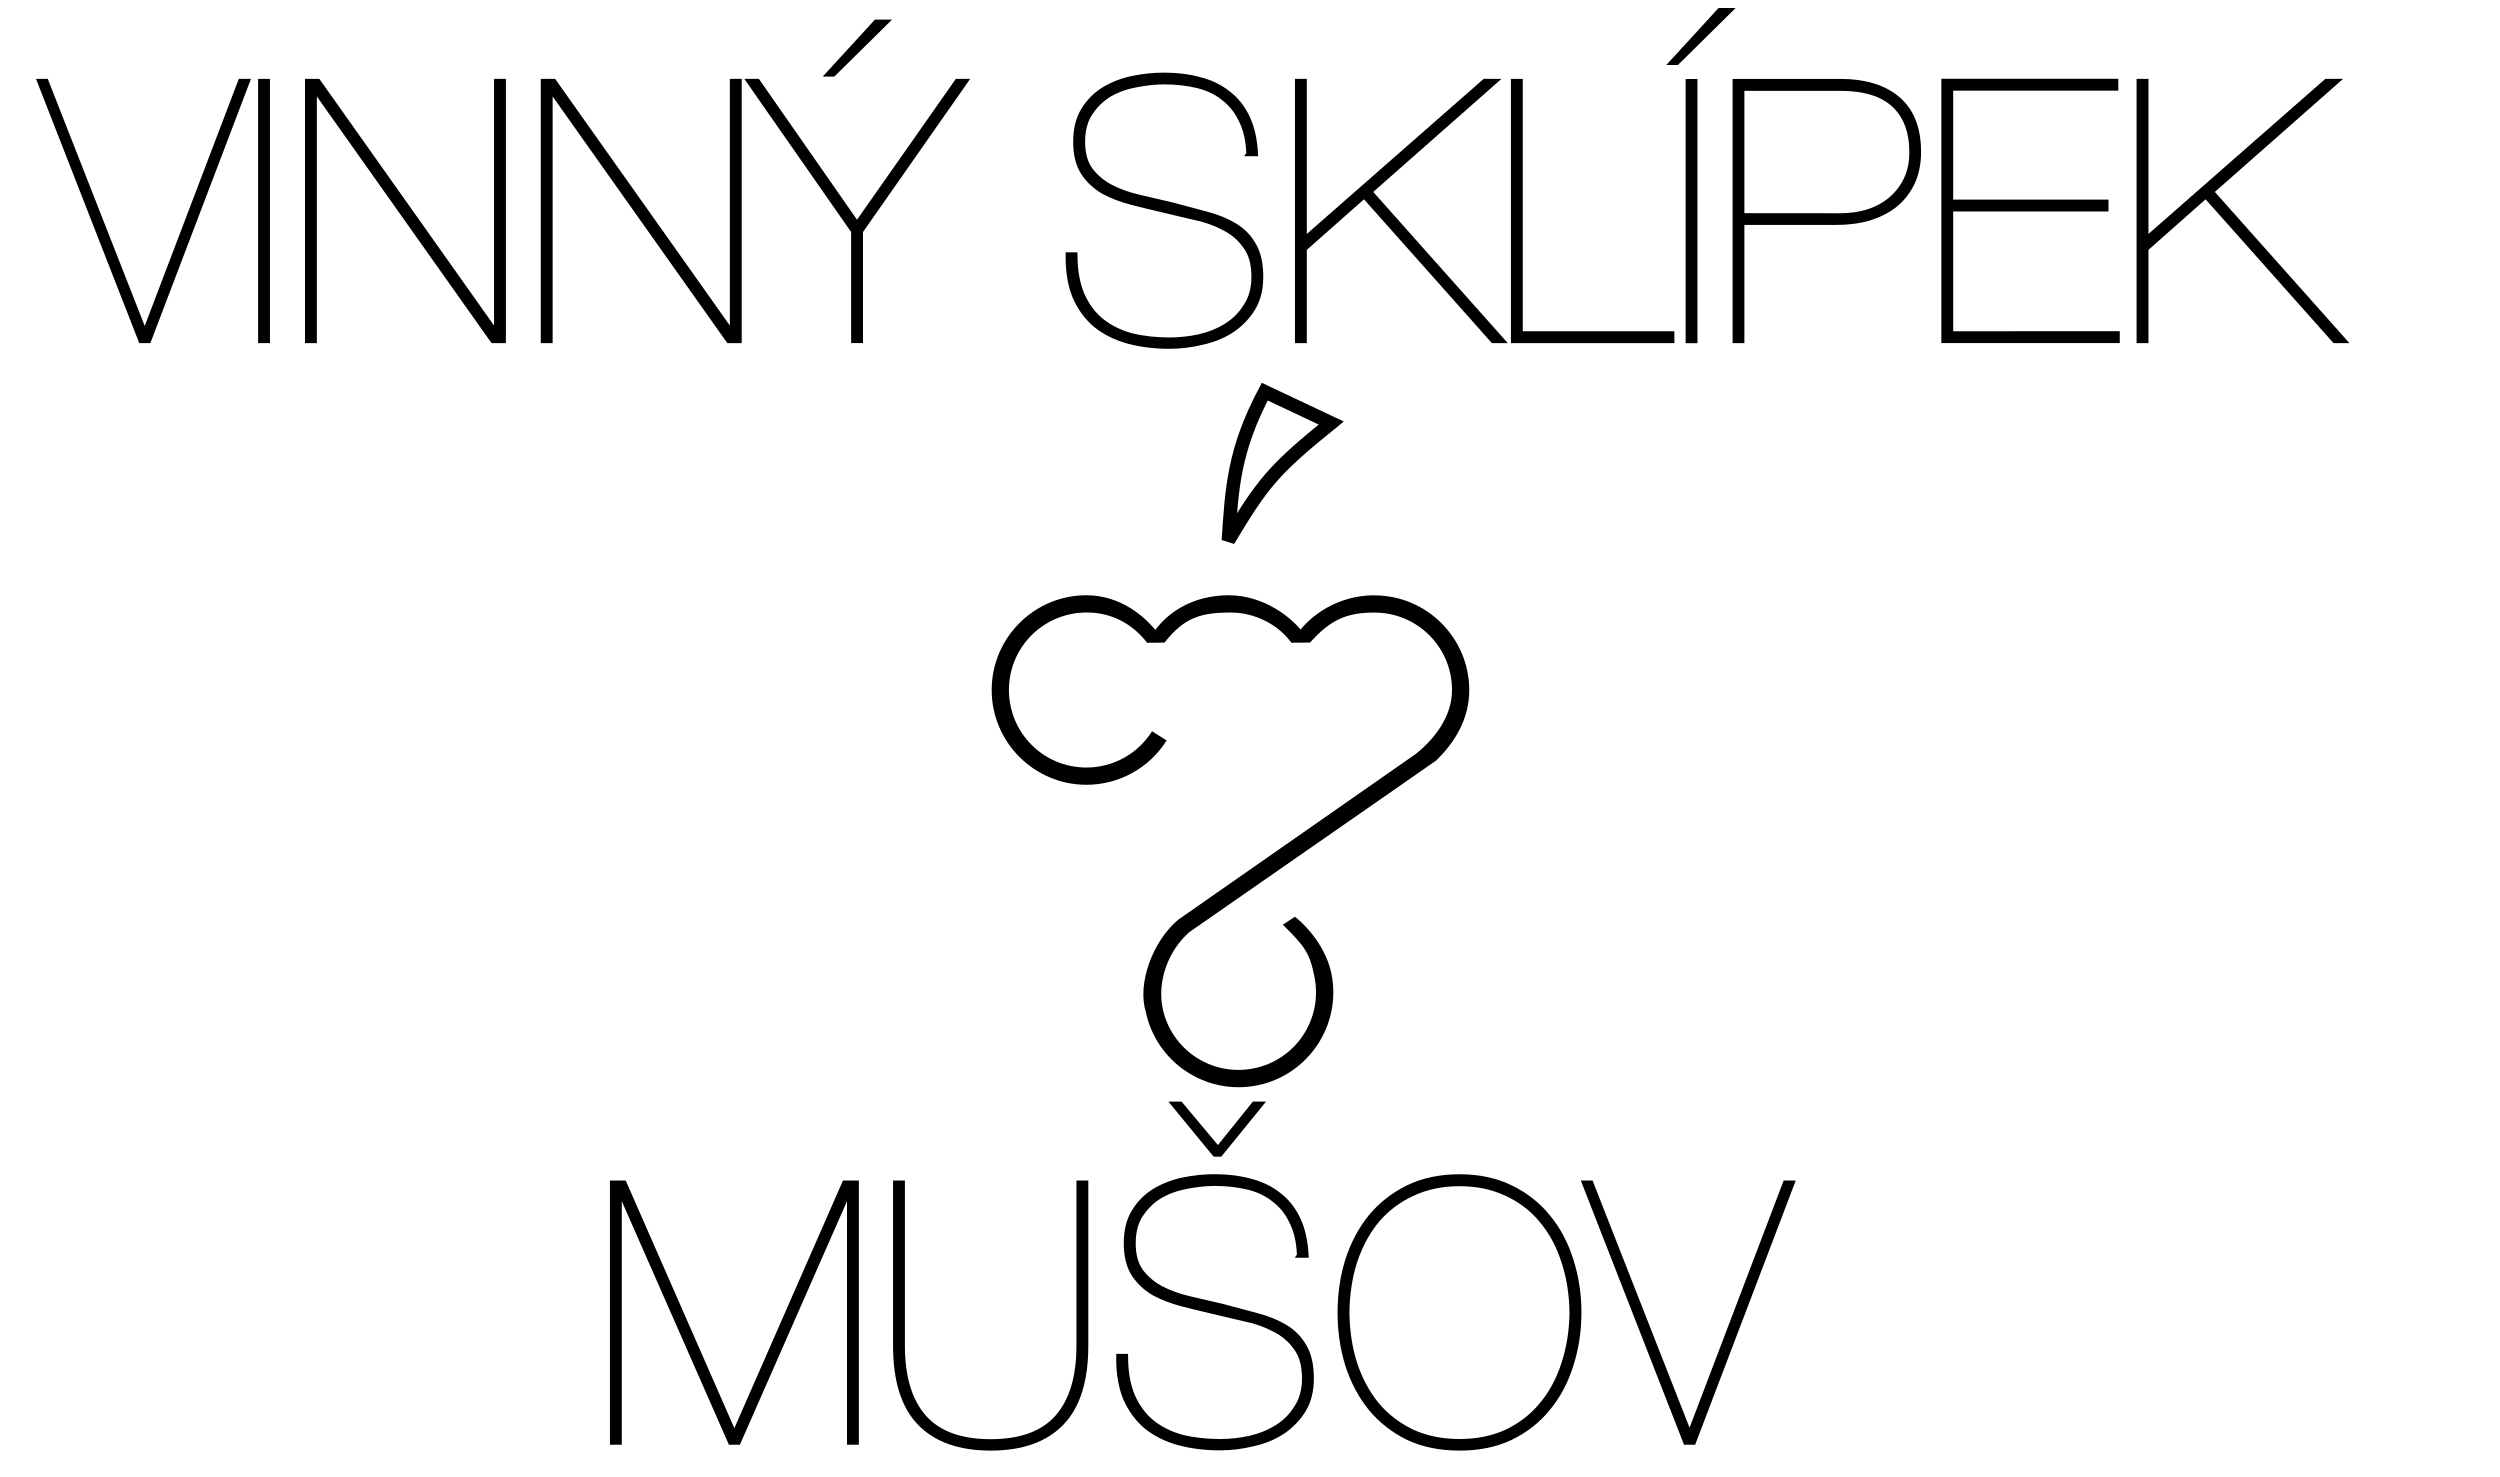
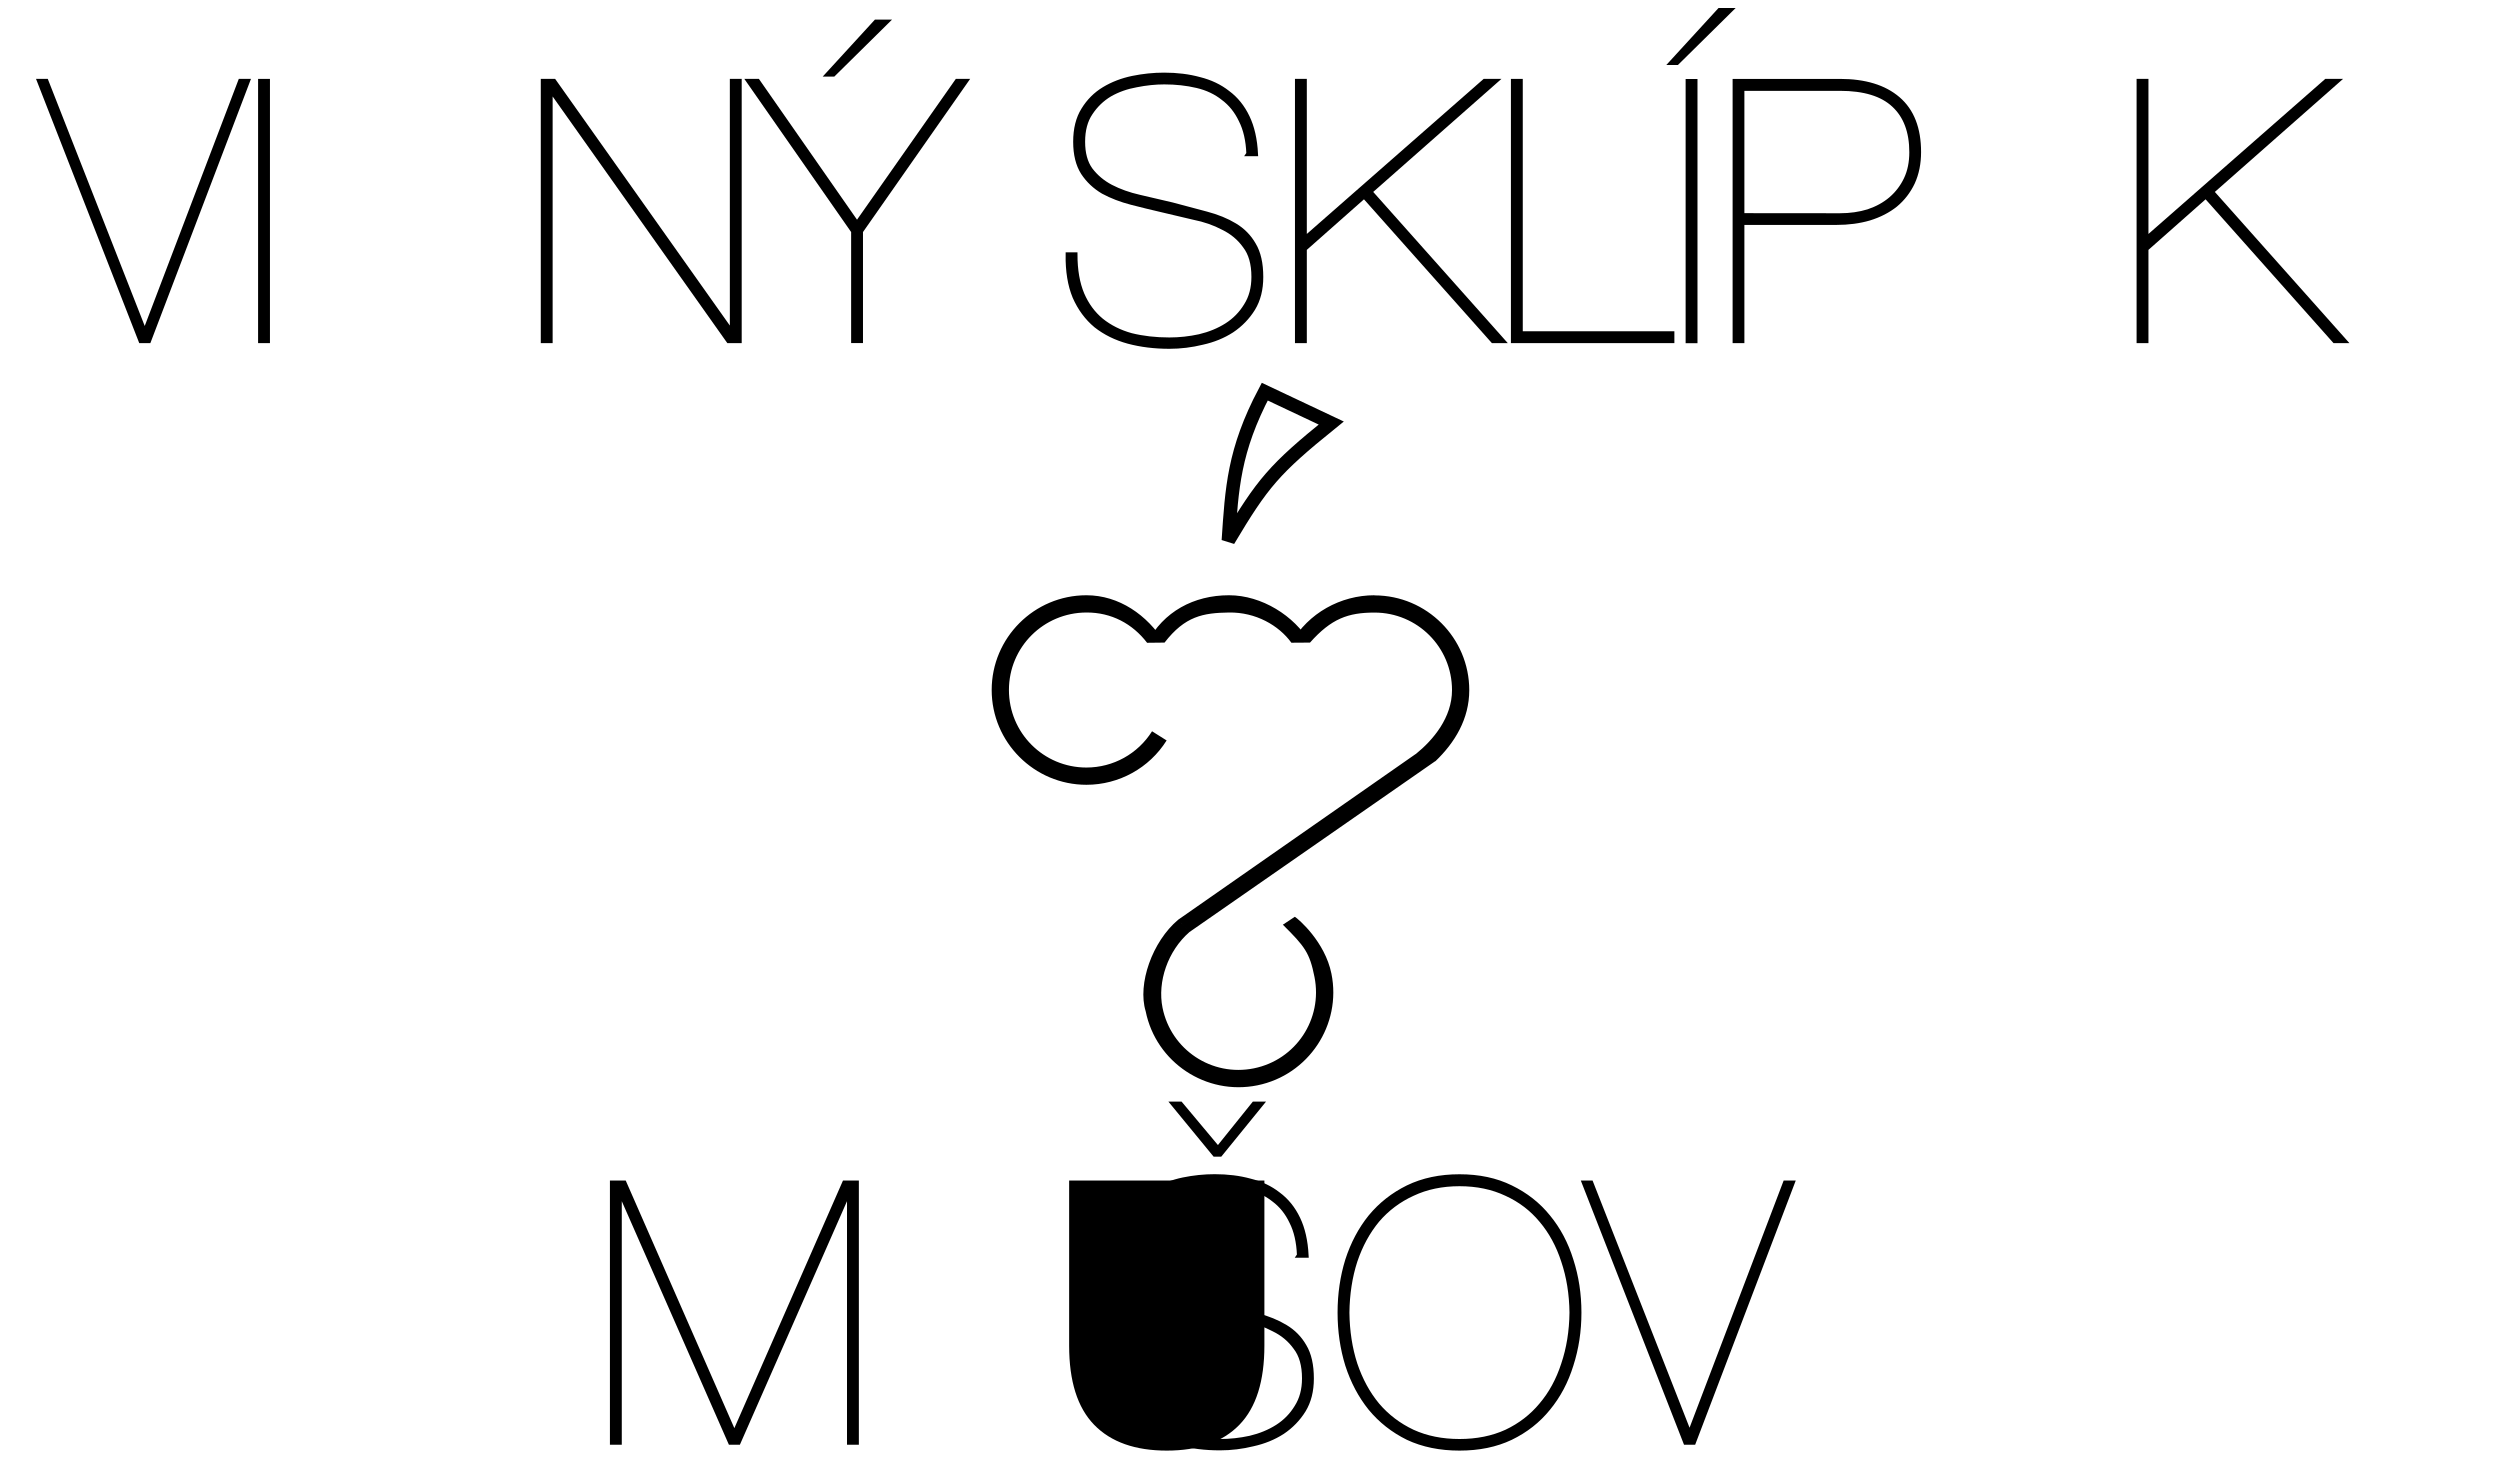
<svg xmlns="http://www.w3.org/2000/svg" xmlns:ns1="http://sodipodi.sourceforge.net/DTD/sodipodi-0.dtd" xmlns:ns2="http://www.inkscape.org/namespaces/inkscape" ns1:docname="logoBigFinal.svg" ns2:version="1.0beta2 (2b71d25, 2019-12-03)" id="svg1021" version="1.1" viewBox="0 0 29.104 17.198" height="65" width="110">
  <defs id="defs1015">
    <filter id="filter1601" ns2:label="Invert" style="color-interpolation-filters:sRGB">
      <feColorMatrix id="feColorMatrix1599" result="fbSourceGraphic" values="1 0 0 0 0 0 1 0 0 0 0 0 1 0 0 -0.21 -0.72 -0.07 2 0 " />
      <feColorMatrix id="feColorMatrix1611" values="0 0 0 -1 0 0 0 0 -1 0 0 0 0 -1 0 0 0 0 1 0" in="fbSourceGraphic" result="fbSourceGraphicAlpha" />
      <feColorMatrix in="fbSourceGraphic" result="fbSourceGraphic" values="1 0 0 0 0 0 1 0 0 0 0 0 1 0 0 -0.21 -0.72 -0.07 2 0 " id="feColorMatrix1613" />
      <feColorMatrix id="feColorMatrix1623" values="0 0 0 -1 0 0 0 0 -1 0 0 0 0 -1 0 0 0 0 1 0" in="fbSourceGraphic" result="fbSourceGraphicAlpha" />
      <feColorMatrix in="fbSourceGraphic" result="color2" values="1 0 0 0 0 0 1 0 0 0 0 0 1 0 0 -0.21 -0.72 -0.07 2 0 " id="feColorMatrix1625" />
    </filter>
    <filter id="filter1605" ns2:label="Invert" style="color-interpolation-filters:sRGB">
      <feColorMatrix id="feColorMatrix1603" result="fbSourceGraphic" values="1 0 0 0 0 0 1 0 0 0 0 0 1 0 0 -0.21 -0.72 -0.07 2 0 " />
      <feColorMatrix id="feColorMatrix1615" values="0 0 0 -1 0 0 0 0 -1 0 0 0 0 -1 0 0 0 0 1 0" in="fbSourceGraphic" result="fbSourceGraphicAlpha" />
      <feColorMatrix in="fbSourceGraphic" result="fbSourceGraphic" values="1 0 0 0 0 0 1 0 0 0 0 0 1 0 0 -0.21 -0.72 -0.07 2 0 " id="feColorMatrix1617" />
      <feColorMatrix id="feColorMatrix1627" values="0 0 0 -1 0 0 0 0 -1 0 0 0 0 -1 0 0 0 0 1 0" in="fbSourceGraphic" result="fbSourceGraphicAlpha" />
      <feColorMatrix in="fbSourceGraphic" result="color2" values="1 0 0 0 0 0 1 0 0 0 0 0 1 0 0 -0.21 -0.72 -0.07 2 0 " id="feColorMatrix1629" />
    </filter>
    <filter id="filter1609" ns2:label="Invert" style="color-interpolation-filters:sRGB">
      <feColorMatrix id="feColorMatrix1607" result="fbSourceGraphic" values="1 0 0 0 0 0 1 0 0 0 0 0 1 0 0 -0.21 -0.72 -0.07 2 0 " />
      <feColorMatrix id="feColorMatrix1619" values="0 0 0 -1 0 0 0 0 -1 0 0 0 0 -1 0 0 0 0 1 0" in="fbSourceGraphic" result="fbSourceGraphicAlpha" />
      <feColorMatrix in="fbSourceGraphic" result="fbSourceGraphic" values="1 0 0 0 0 0 1 0 0 0 0 0 1 0 0 -0.21 -0.72 -0.07 2 0 " id="feColorMatrix1621" />
      <feColorMatrix id="feColorMatrix1631" values="0 0 0 -1 0 0 0 0 -1 0 0 0 0 -1 0 0 0 0 1 0" in="fbSourceGraphic" result="fbSourceGraphicAlpha" />
      <feColorMatrix in="fbSourceGraphic" result="color2" values="1 0 0 0 0 0 1 0 0 0 0 0 1 0 0 -0.21 -0.72 -0.07 2 0 " id="feColorMatrix1633" />
    </filter>
  </defs>
  <ns1:namedview ns2:document-rotation="0" ns2:window-maximized="1" ns2:window-y="23" ns2:window-x="0" ns2:window-height="708" ns2:window-width="1280" units="px" ns2:pagecheckerboard="true" showgrid="false" ns2:current-layer="layer1" ns2:document-units="mm" ns2:cy="20.946143" ns2:cx="80.990626" ns2:zoom="5.6568543" ns2:pageshadow="2" ns2:pageopacity="0.0" borderopacity="1.0" bordercolor="#666666" pagecolor="#ffffff" id="base" />
  <g transform="translate(0,-279.802)" id="layer1" ns2:groupmode="layer" ns2:label="Vrstva 1">
    <g transform="matrix(0.758,0,0,0.758,2.429,70.059)" id="g987">
      <path id="path815-9" style="color:#000000;font-style:normal;font-variant:normal;font-weight:normal;font-stretch:normal;font-size:medium;line-height:normal;font-family:sans-serif;font-variant-ligatures:normal;font-variant-position:normal;font-variant-caps:normal;font-variant-numeric:normal;font-variant-alternates:normal;font-feature-settings:normal;text-indent:0;text-align:start;text-decoration:none;text-decoration-line:none;text-decoration-style:solid;text-decoration-color:#000000;letter-spacing:normal;word-spacing:normal;text-transform:none;writing-mode:lr-tb;direction:ltr;text-orientation:mixed;dominant-baseline:auto;baseline-shift:baseline;text-anchor:start;white-space:normal;shape-padding:0;clip-rule:nonzero;display:inline;overflow:visible;visibility:visible;opacity:1;isolation:auto;mix-blend-mode:normal;color-interpolation:sRGB;color-interpolation-filters:linearRGB;solid-color:#000000;solid-opacity:1;vector-effect:none;fill:#000000;fill-opacity:1;fill-rule:nonzero;stroke:none;stroke-width:0.265;stroke-linecap:butt;stroke-linejoin:miter;stroke-miterlimit:4;stroke-dasharray:none;stroke-dashoffset:0;stroke-opacity:1;color-rendering:auto;image-rendering:auto;shape-rendering:auto;text-rendering:auto;enable-background:accumulate" d="m 17.244,291.66 c 0.159,0.786 -0.352,1.556 -1.138,1.715 -0.786,0.159 -1.556,-0.351 -1.715,-1.138 -0.128,-0.418 0.101,-1.071 0.5,-1.406 l 0.172,0.19 c -0.332,0.289 -0.494,0.762 -0.413,1.163 0.131,0.646 0.757,1.061 1.403,0.93 0.646,-0.131 1.059,-0.756 0.931,-1.402 -0.074,-0.375 -0.151,-0.472 -0.486,-0.804 l 0.184,-0.122 c 0.055,0.034 0.463,0.383 0.562,0.874 z m 1.293,-3.373 -3.646,2.544 0.172,0.19 3.776,-2.625 z m -0.632,-2.439 c -0.522,0 -1.017,0.276 -1.276,0.729 0.102,8.7e-4 0.191,-0.004 0.286,-0.002 0.327,-0.368 0.585,-0.461 0.991,-0.461 0.659,0 1.19,0.532 1.19,1.191 0,0.421 -0.286,0.763 -0.558,0.983 l 0.302,0.11 c 0.298,-0.284 0.521,-0.65 0.521,-1.092 0,-0.802 -0.653,-1.456 -1.455,-1.456 z m -2.234,0 c -0.541,0 -1.007,0.251 -1.258,0.73 l 0.268,-0.003 c 0.315,-0.407 0.592,-0.456 0.99,-0.462 0.41,-0.006 0.763,0.196 0.958,0.464 l 0.286,-0.002 c -0.24,-0.412 -0.743,-0.727 -1.243,-0.727 z m -2.19,0 c -0.802,0 -1.455,0.653 -1.455,1.455 0,0.802 0.653,1.456 1.455,1.456 0.5,0 0.966,-0.257 1.232,-0.681 l -0.224,-0.141 c -0.218,0.347 -0.598,0.557 -1.008,0.557 -0.659,0 -1.19,-0.532 -1.19,-1.191 0,-0.659 0.531,-1.188 1.19,-1.19 0.383,-0.002 0.708,0.172 0.932,0.465 l 0.268,-0.003 c -0.266,-0.424 -0.699,-0.727 -1.2,-0.727 z" ns2:connector-curvature="0" ns1:nodetypes="ccccccscccccccccccccssccscccccccccccssccssccccc" />
      <path style="fill:none;stroke:#000000;stroke-width:0.207px;stroke-linecap:butt;stroke-linejoin:miter;stroke-opacity:1" d="m 16.22,282.721 c -0.479,0.908 -0.505,1.489 -0.559,2.286 0.527,-0.884 0.704,-1.096 1.58,-1.804 z" id="path981" ns2:connector-curvature="0" ns1:nodetypes="cccc" />
    </g>
    <g style="font-style:normal;font-weight:normal;font-size:10.583px;line-height:1.25;font-family:sans-serif;letter-spacing:0px;word-spacing:0px;fill:#000000;fill-opacity:1;stroke:#000000;stroke-width:0.053;stroke-miterlimit:4;stroke-dasharray:none;stroke-opacity:1" id="text991" aria-label="MUŠOV">
      <path id="path101" style="font-style:normal;font-variant:normal;font-weight:100;font-stretch:normal;font-size:4.233px;font-family:'Helvetica Neue';-inkscape-font-specification:'Helvetica Neue Thin';stroke:#000000;stroke-width:0.053;stroke-miterlimit:4;stroke-dasharray:none;stroke-opacity:1" d="m 9.831,293.572 -1.278,2.913 h -0.008 l -1.278,-2.913 h -0.14 v 3.023 h 0.085 v -2.917 h 0.008 l 1.283,2.917 h 0.093 l 1.283,-2.917 h 0.008 v 2.917 h 0.085 v -3.023 z" />
-       <path id="path103" style="font-style:normal;font-variant:normal;font-weight:100;font-stretch:normal;font-size:4.233px;font-family:'Helvetica Neue';-inkscape-font-specification:'Helvetica Neue Thin';stroke:#000000;stroke-width:0.053;stroke-miterlimit:4;stroke-dasharray:none;stroke-opacity:1" d="m 12.558,293.572 v 1.897 q 0,0.546 -0.25,0.83 -0.25,0.284 -0.775,0.284 -0.525,0 -0.775,-0.284 -0.25,-0.284 -0.25,-0.83 v -1.897 h -0.085 v 1.897 q 0,0.61 0.284,0.902 0.284,0.292 0.826,0.292 0.542,0 0.826,-0.292 0.284,-0.292 0.284,-0.902 v -1.897 z" />
+       <path id="path103" style="font-style:normal;font-variant:normal;font-weight:100;font-stretch:normal;font-size:4.233px;font-family:'Helvetica Neue';-inkscape-font-specification:'Helvetica Neue Thin';stroke:#000000;stroke-width:0.053;stroke-miterlimit:4;stroke-dasharray:none;stroke-opacity:1" d="m 12.558,293.572 v 1.897 v -1.897 h -0.085 v 1.897 q 0,0.61 0.284,0.902 0.284,0.292 0.826,0.292 0.542,0 0.826,-0.292 0.284,-0.292 0.284,-0.902 v -1.897 z" />
      <path id="path105" style="font-style:normal;font-variant:normal;font-weight:100;font-stretch:normal;font-size:4.233px;font-family:'Helvetica Neue';-inkscape-font-specification:'Helvetica Neue Thin';stroke:#000000;stroke-width:0.053;stroke-miterlimit:4;stroke-dasharray:none;stroke-opacity:1" d="m 13.743,292.653 h -0.085 l 0.483,0.588 h 0.064 l 0.478,-0.588 h -0.085 l -0.419,0.521 z m 1.38,1.765 h 0.085 q -0.013,-0.254 -0.097,-0.428 -0.085,-0.178 -0.229,-0.284 -0.14,-0.11 -0.33,-0.157 -0.186,-0.051 -0.411,-0.051 -0.182,0 -0.368,0.038 -0.182,0.038 -0.33,0.127 -0.148,0.089 -0.241,0.241 -0.093,0.148 -0.093,0.373 0,0.22 0.089,0.36 0.089,0.135 0.233,0.22 0.148,0.08 0.33,0.127 0.182,0.047 0.364,0.089 0.174,0.042 0.36,0.085 0.191,0.038 0.343,0.119 0.157,0.076 0.254,0.212 0.102,0.131 0.102,0.36 0,0.195 -0.089,0.334 -0.085,0.14 -0.224,0.229 -0.14,0.089 -0.318,0.131 -0.174,0.038 -0.351,0.038 -0.241,0 -0.445,-0.051 -0.199,-0.055 -0.347,-0.174 -0.144,-0.119 -0.224,-0.305 -0.08,-0.191 -0.08,-0.461 h -0.085 q -0.004,0.288 0.08,0.491 0.089,0.203 0.246,0.334 0.161,0.127 0.377,0.186 0.22,0.059 0.478,0.059 0.195,0 0.385,-0.047 0.191,-0.042 0.343,-0.14 0.152,-0.102 0.246,-0.254 0.093,-0.152 0.093,-0.368 0,-0.237 -0.085,-0.377 -0.08,-0.14 -0.22,-0.224 -0.14,-0.085 -0.33,-0.135 -0.186,-0.051 -0.398,-0.106 -0.195,-0.047 -0.381,-0.089 -0.186,-0.042 -0.334,-0.119 -0.144,-0.076 -0.237,-0.199 -0.089,-0.123 -0.089,-0.326 0,-0.203 0.089,-0.334 0.089,-0.135 0.224,-0.216 0.14,-0.08 0.309,-0.11 0.169,-0.034 0.326,-0.034 0.203,0 0.381,0.042 0.178,0.042 0.305,0.144 0.131,0.097 0.207,0.258 0.08,0.157 0.089,0.389 z" />
      <path id="path107" style="font-style:normal;font-variant:normal;font-weight:100;font-stretch:normal;font-size:4.233px;font-family:'Helvetica Neue';-inkscape-font-specification:'Helvetica Neue Thin';stroke:#000000;stroke-width:0.053;stroke-miterlimit:4;stroke-dasharray:none;stroke-opacity:1" d="m 15.598,295.083 q 0,-0.322 0.089,-0.61 0.093,-0.288 0.267,-0.504 0.178,-0.216 0.436,-0.343 0.262,-0.127 0.601,-0.127 0.339,0 0.597,0.127 0.262,0.127 0.436,0.343 0.178,0.216 0.267,0.504 0.093,0.288 0.093,0.61 0,0.322 -0.093,0.61 -0.089,0.288 -0.267,0.504 -0.174,0.216 -0.436,0.343 -0.258,0.123 -0.597,0.123 -0.339,0 -0.601,-0.123 -0.258,-0.127 -0.436,-0.343 -0.174,-0.216 -0.267,-0.504 -0.089,-0.288 -0.089,-0.61 z m 0.085,0 q 0.004,0.326 0.093,0.601 0.093,0.275 0.258,0.474 0.169,0.199 0.411,0.313 0.241,0.11 0.546,0.11 0.305,0 0.546,-0.11 0.241,-0.114 0.406,-0.313 0.169,-0.199 0.258,-0.474 0.093,-0.275 0.097,-0.601 -0.004,-0.326 -0.097,-0.601 -0.089,-0.275 -0.258,-0.474 -0.165,-0.199 -0.406,-0.309 -0.241,-0.114 -0.546,-0.114 -0.305,0 -0.546,0.114 -0.241,0.11 -0.411,0.309 -0.165,0.199 -0.258,0.474 -0.089,0.275 -0.093,0.601 z" />
      <path id="path109" style="font-style:normal;font-variant:normal;font-weight:100;font-stretch:normal;font-size:4.233px;font-family:'Helvetica Neue';-inkscape-font-specification:'Helvetica Neue Thin';stroke:#000000;stroke-width:0.053;stroke-miterlimit:4;stroke-dasharray:none;stroke-opacity:1" d="m 20.783,293.572 -1.109,2.913 h -0.009 l -1.143,-2.913 h -0.08 l 1.181,3.023 h 0.093 l 1.151,-3.023 z" />
    </g>
    <g style="font-style:normal;font-weight:normal;font-size:10.583px;line-height:1.25;font-family:sans-serif;letter-spacing:0px;word-spacing:0px;fill:#000000;fill-opacity:1;stroke:#000000;stroke-width:0.053;stroke-miterlimit:4;stroke-dasharray:none;stroke-opacity:1" id="text991-7" aria-label="VINNÝ SKLÍPEK">
      <path id="path76" style="font-style:normal;font-variant:normal;font-weight:100;font-stretch:normal;font-size:4.233px;font-family:'Helvetica Neue';-inkscape-font-specification:'Helvetica Neue Thin';stroke:#000000;stroke-width:0.053;stroke-miterlimit:4;stroke-dasharray:none;stroke-opacity:1" d="m 2.798,280.747 -1.109,2.913 h -0.008 l -1.143,-2.913 h -0.08 l 1.181,3.023 h 0.093 l 1.151,-3.023 z" />
      <path id="path78" style="font-style:normal;font-variant:normal;font-weight:100;font-stretch:normal;font-size:4.233px;font-family:'Helvetica Neue';-inkscape-font-specification:'Helvetica Neue Thin';stroke:#000000;stroke-width:0.053;stroke-miterlimit:4;stroke-dasharray:none;stroke-opacity:1" d="m 3.031,280.747 v 3.023 h 0.085 v -3.023 z" />
-       <path id="path80" style="font-style:normal;font-variant:normal;font-weight:100;font-stretch:normal;font-size:4.233px;font-family:'Helvetica Neue';-inkscape-font-specification:'Helvetica Neue Thin';stroke:#000000;stroke-width:0.053;stroke-miterlimit:4;stroke-dasharray:none;stroke-opacity:1" d="m 3.577,280.747 v 3.023 h 0.085 v -2.917 h 0.008 l 2.066,2.917 h 0.127 v -3.023 h -0.085 v 2.917 h -0.008 l -2.066,-2.917 z" />
      <path id="path82" style="font-style:normal;font-variant:normal;font-weight:100;font-stretch:normal;font-size:4.233px;font-family:'Helvetica Neue';-inkscape-font-specification:'Helvetica Neue Thin';stroke:#000000;stroke-width:0.053;stroke-miterlimit:4;stroke-dasharray:none;stroke-opacity:1" d="m 6.322,280.747 v 3.023 h 0.085 v -2.917 h 0.008 l 2.066,2.917 h 0.127 v -3.023 h -0.085 v 2.917 h -0.008 l -2.066,-2.917 z" />
      <path id="path84" style="font-style:normal;font-variant:normal;font-weight:100;font-stretch:normal;font-size:4.233px;font-family:'Helvetica Neue';-inkscape-font-specification:'Helvetica Neue Thin';stroke:#000000;stroke-width:0.053;stroke-miterlimit:4;stroke-dasharray:none;stroke-opacity:1" d="m 11.141,280.747 -1.164,1.659 -1.156,-1.659 H 8.716 l 1.219,1.748 v 1.274 h 0.085 v -1.274 l 1.223,-1.748 z m -0.821,-0.69 h -0.123 l -0.559,0.61 h 0.064 z" />
      <path id="path86" style="font-style:normal;font-variant:normal;font-weight:100;font-stretch:normal;font-size:4.233px;font-family:'Helvetica Neue';-inkscape-font-specification:'Helvetica Neue Thin';stroke:#000000;stroke-width:0.053;stroke-miterlimit:4;stroke-dasharray:none;stroke-opacity:1" d="m 14.534,281.594 h 0.085 q -0.013,-0.254 -0.097,-0.428 -0.085,-0.178 -0.229,-0.284 -0.14,-0.11 -0.33,-0.157 -0.186,-0.051 -0.411,-0.051 -0.182,0 -0.368,0.038 -0.182,0.038 -0.33,0.127 -0.148,0.089 -0.241,0.241 -0.093,0.148 -0.093,0.373 0,0.22 0.089,0.36 0.089,0.135 0.233,0.22 0.148,0.08 0.33,0.127 0.182,0.047 0.364,0.089 0.174,0.042 0.36,0.085 0.191,0.038 0.343,0.119 0.157,0.076 0.254,0.212 0.102,0.131 0.102,0.36 0,0.195 -0.089,0.334 -0.085,0.14 -0.224,0.229 -0.14,0.089 -0.318,0.131 -0.174,0.038 -0.351,0.038 -0.241,0 -0.445,-0.051 -0.199,-0.055 -0.347,-0.174 -0.144,-0.119 -0.224,-0.305 -0.08,-0.191 -0.08,-0.461 h -0.085 q -0.004,0.288 0.08,0.491 0.089,0.203 0.246,0.334 0.161,0.127 0.377,0.186 0.22,0.059 0.478,0.059 0.195,0 0.385,-0.047 0.191,-0.042 0.343,-0.14 0.152,-0.102 0.246,-0.254 0.093,-0.152 0.093,-0.368 0,-0.237 -0.085,-0.377 -0.08,-0.14 -0.22,-0.224 -0.14,-0.085 -0.33,-0.135 -0.186,-0.051 -0.398,-0.106 -0.195,-0.047 -0.381,-0.089 -0.186,-0.042 -0.334,-0.119 -0.144,-0.076 -0.237,-0.199 -0.089,-0.123 -0.089,-0.326 0,-0.203 0.089,-0.334 0.089,-0.135 0.224,-0.216 0.14,-0.08 0.309,-0.11 0.169,-0.034 0.326,-0.034 0.203,0 0.381,0.042 0.178,0.042 0.305,0.144 0.131,0.097 0.207,0.258 0.08,0.157 0.089,0.389 z" />
      <path id="path88" style="font-style:normal;font-variant:normal;font-weight:100;font-stretch:normal;font-size:4.233px;font-family:'Helvetica Neue';-inkscape-font-specification:'Helvetica Neue Thin';stroke:#000000;stroke-width:0.053;stroke-miterlimit:4;stroke-dasharray:none;stroke-opacity:1" d="m 15.187,282.699 0.694,-0.614 1.499,1.685 h 0.114 l -1.545,-1.736 1.46,-1.287 h -0.127 l -2.095,1.837 v -1.837 h -0.085 v 3.023 h 0.085 z" />
      <path id="path90" style="font-style:normal;font-variant:normal;font-weight:100;font-stretch:normal;font-size:4.233px;font-family:'Helvetica Neue';-inkscape-font-specification:'Helvetica Neue Thin';stroke:#000000;stroke-width:0.053;stroke-miterlimit:4;stroke-dasharray:none;stroke-opacity:1" d="m 19.466,283.685 h -1.765 v -2.938 h -0.085 v 3.023 h 1.85 z" />
      <path id="path92" style="font-style:normal;font-variant:normal;font-weight:100;font-stretch:normal;font-size:4.233px;font-family:'Helvetica Neue';-inkscape-font-specification:'Helvetica Neue Thin';stroke:#000000;stroke-width:0.053;stroke-miterlimit:4;stroke-dasharray:none;stroke-opacity:1" d="m 20.141,279.922 h -0.123 l -0.559,0.61 h 0.064 z m -0.491,0.826 v 3.023 h 0.085 v -3.023 z" />
      <path id="path94" style="font-style:normal;font-variant:normal;font-weight:100;font-stretch:normal;font-size:4.233px;font-family:'Helvetica Neue';-inkscape-font-specification:'Helvetica Neue Thin';stroke:#000000;stroke-width:0.053;stroke-miterlimit:4;stroke-dasharray:none;stroke-opacity:1" d="m 20.281,283.77 v -1.376 h 1.096 q 0.212,0 0.385,-0.051 0.178,-0.055 0.305,-0.157 0.127,-0.106 0.199,-0.258 0.072,-0.157 0.072,-0.356 0,-0.411 -0.241,-0.618 -0.241,-0.207 -0.677,-0.207 h -1.223 v 3.023 z m 0,-1.46 v -1.477 h 1.139 q 0.423,0 0.627,0.191 0.207,0.191 0.207,0.55 0,0.178 -0.064,0.313 -0.064,0.135 -0.178,0.233 -0.11,0.093 -0.262,0.144 -0.152,0.047 -0.33,0.047 z" />
-       <path id="path96" style="font-style:normal;font-variant:normal;font-weight:100;font-stretch:normal;font-size:4.233px;font-family:'Helvetica Neue';-inkscape-font-specification:'Helvetica Neue Thin';stroke:#000000;stroke-width:0.053;stroke-miterlimit:4;stroke-dasharray:none;stroke-opacity:1" d="m 22.712,283.685 v -1.448 h 1.808 v -0.085 h -1.808 v -1.321 h 1.922 v -0.085 h -2.007 v 3.023 h 2.024 v -0.085 z" />
      <path id="path98" style="font-style:normal;font-variant:normal;font-weight:100;font-stretch:normal;font-size:4.233px;font-family:'Helvetica Neue';-inkscape-font-specification:'Helvetica Neue Thin';stroke:#000000;stroke-width:0.053;stroke-miterlimit:4;stroke-dasharray:none;stroke-opacity:1" d="m 24.985,282.699 0.694,-0.614 1.499,1.685 h 0.114 l -1.545,-1.736 1.46,-1.287 h -0.127 l -2.095,1.837 v -1.837 h -0.085 v 3.023 h 0.085 z" />
    </g>
  </g>
</svg>